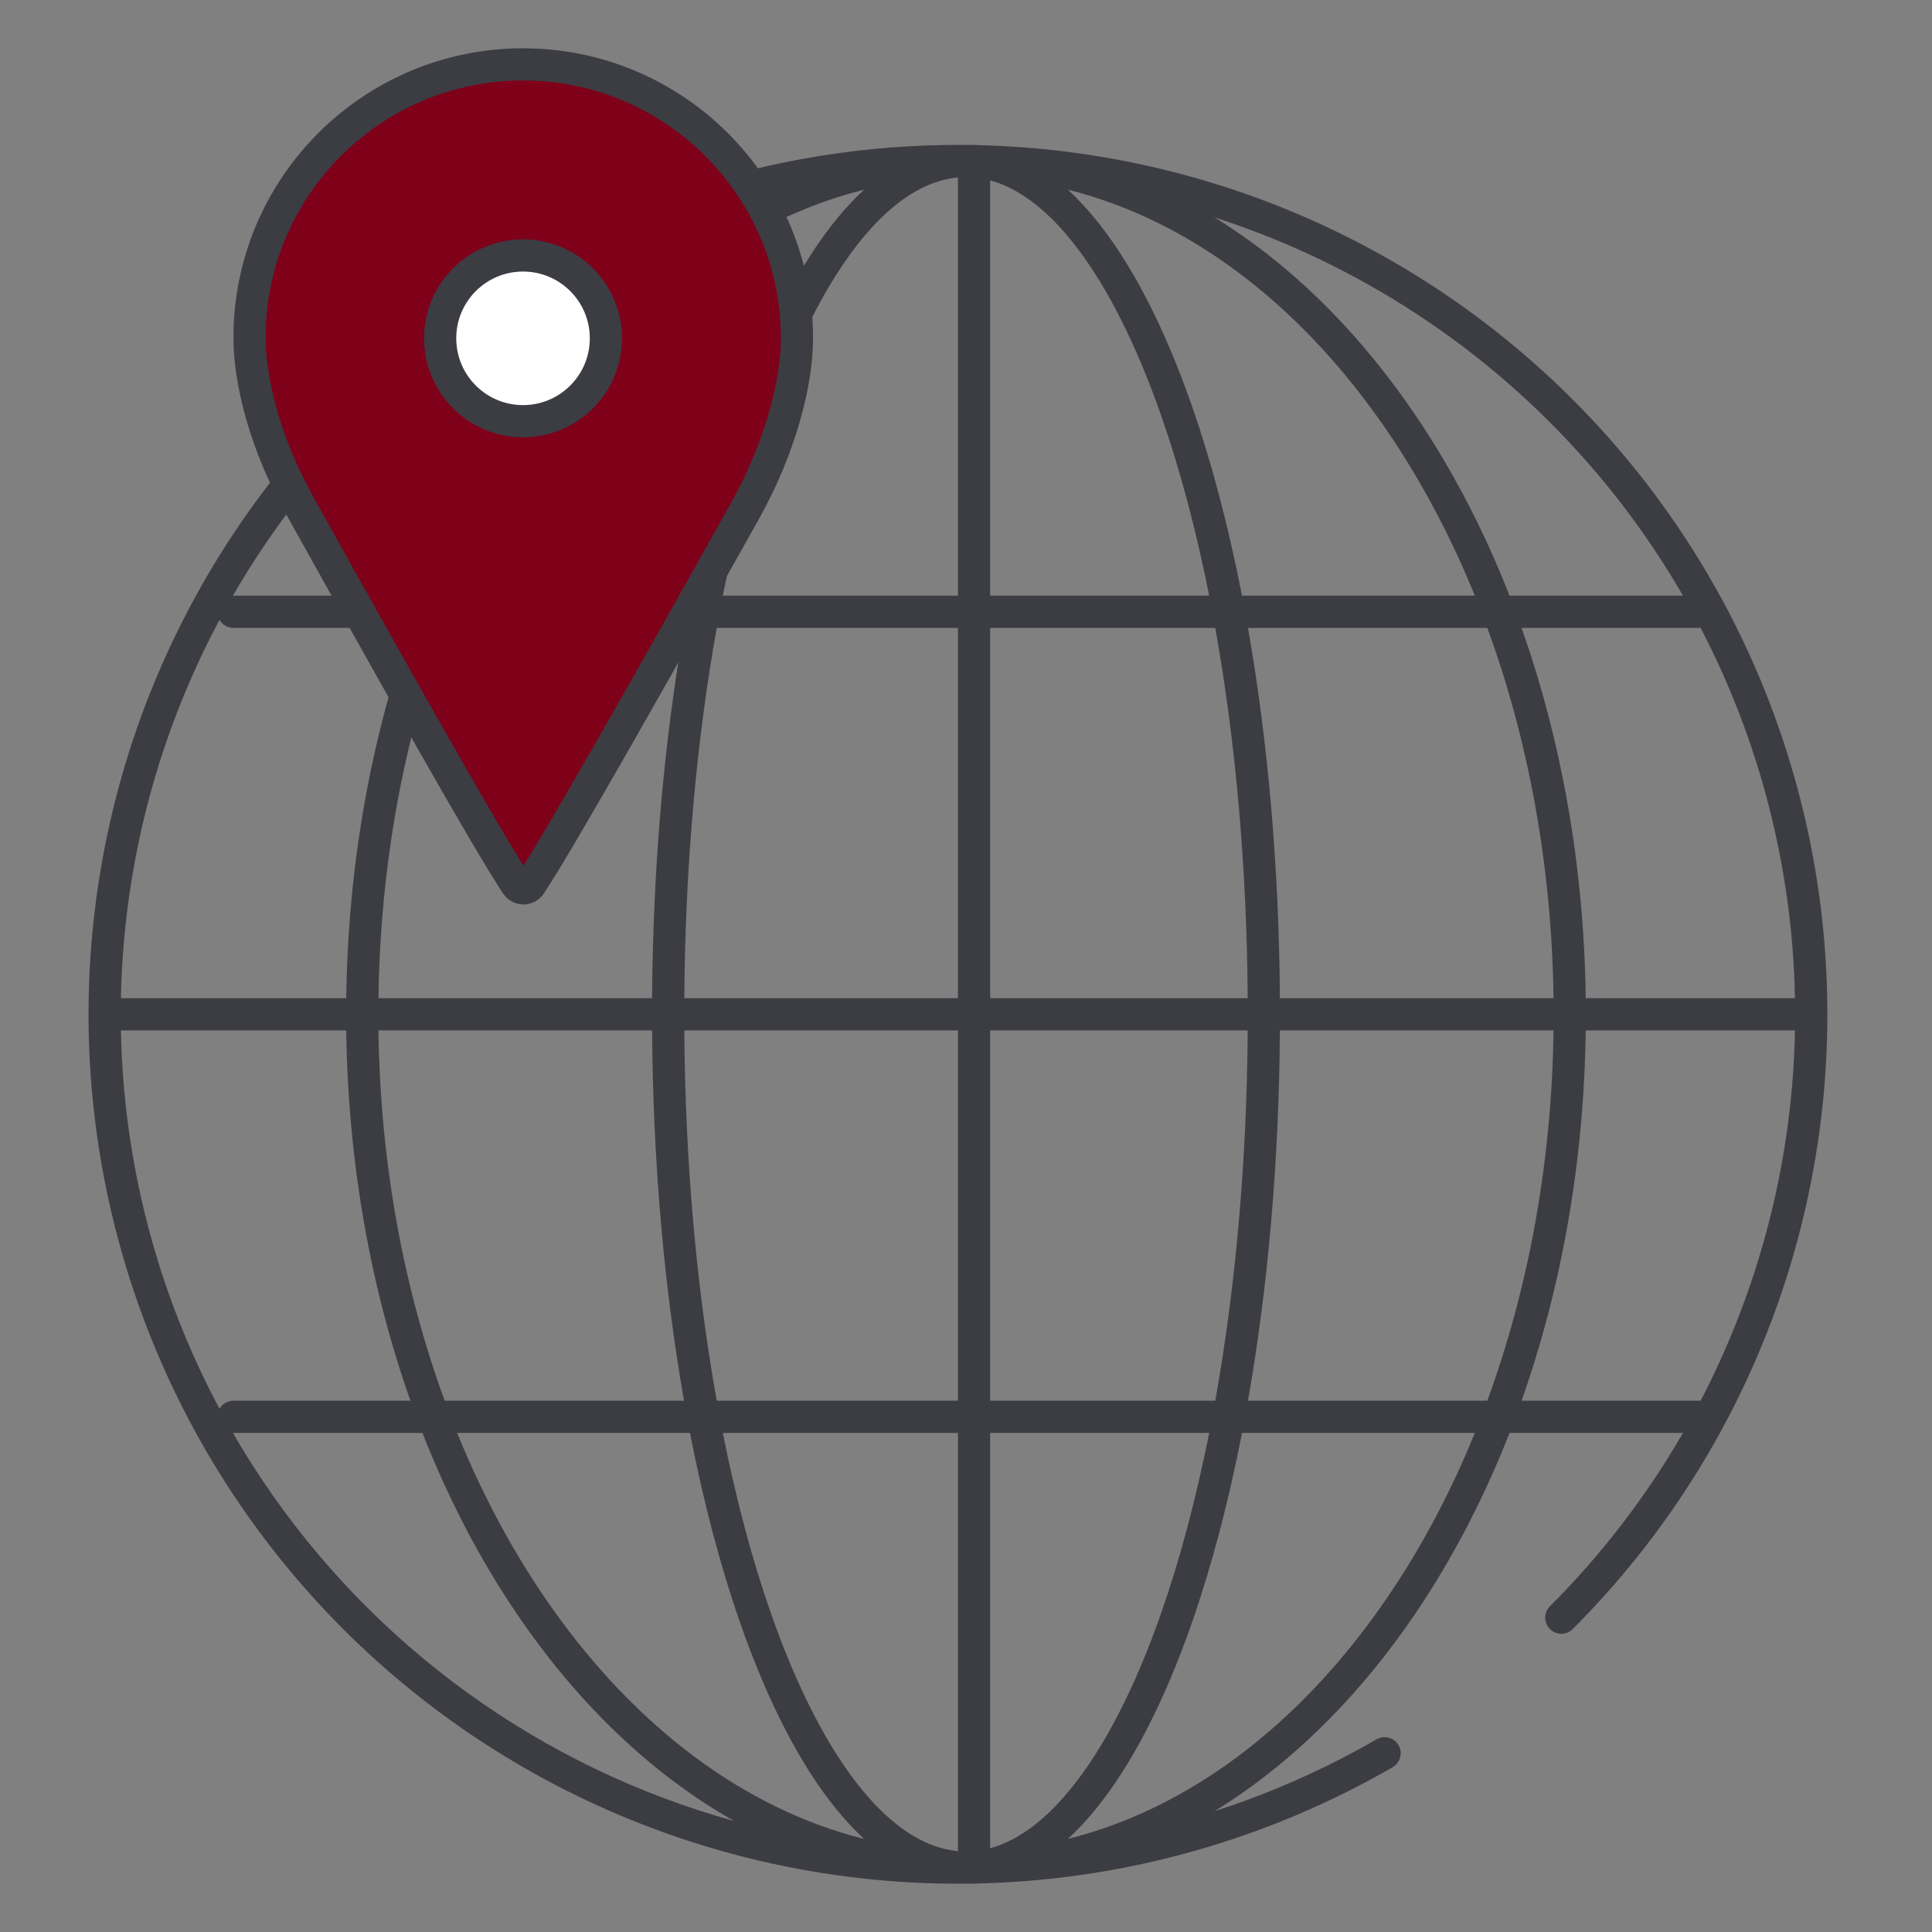
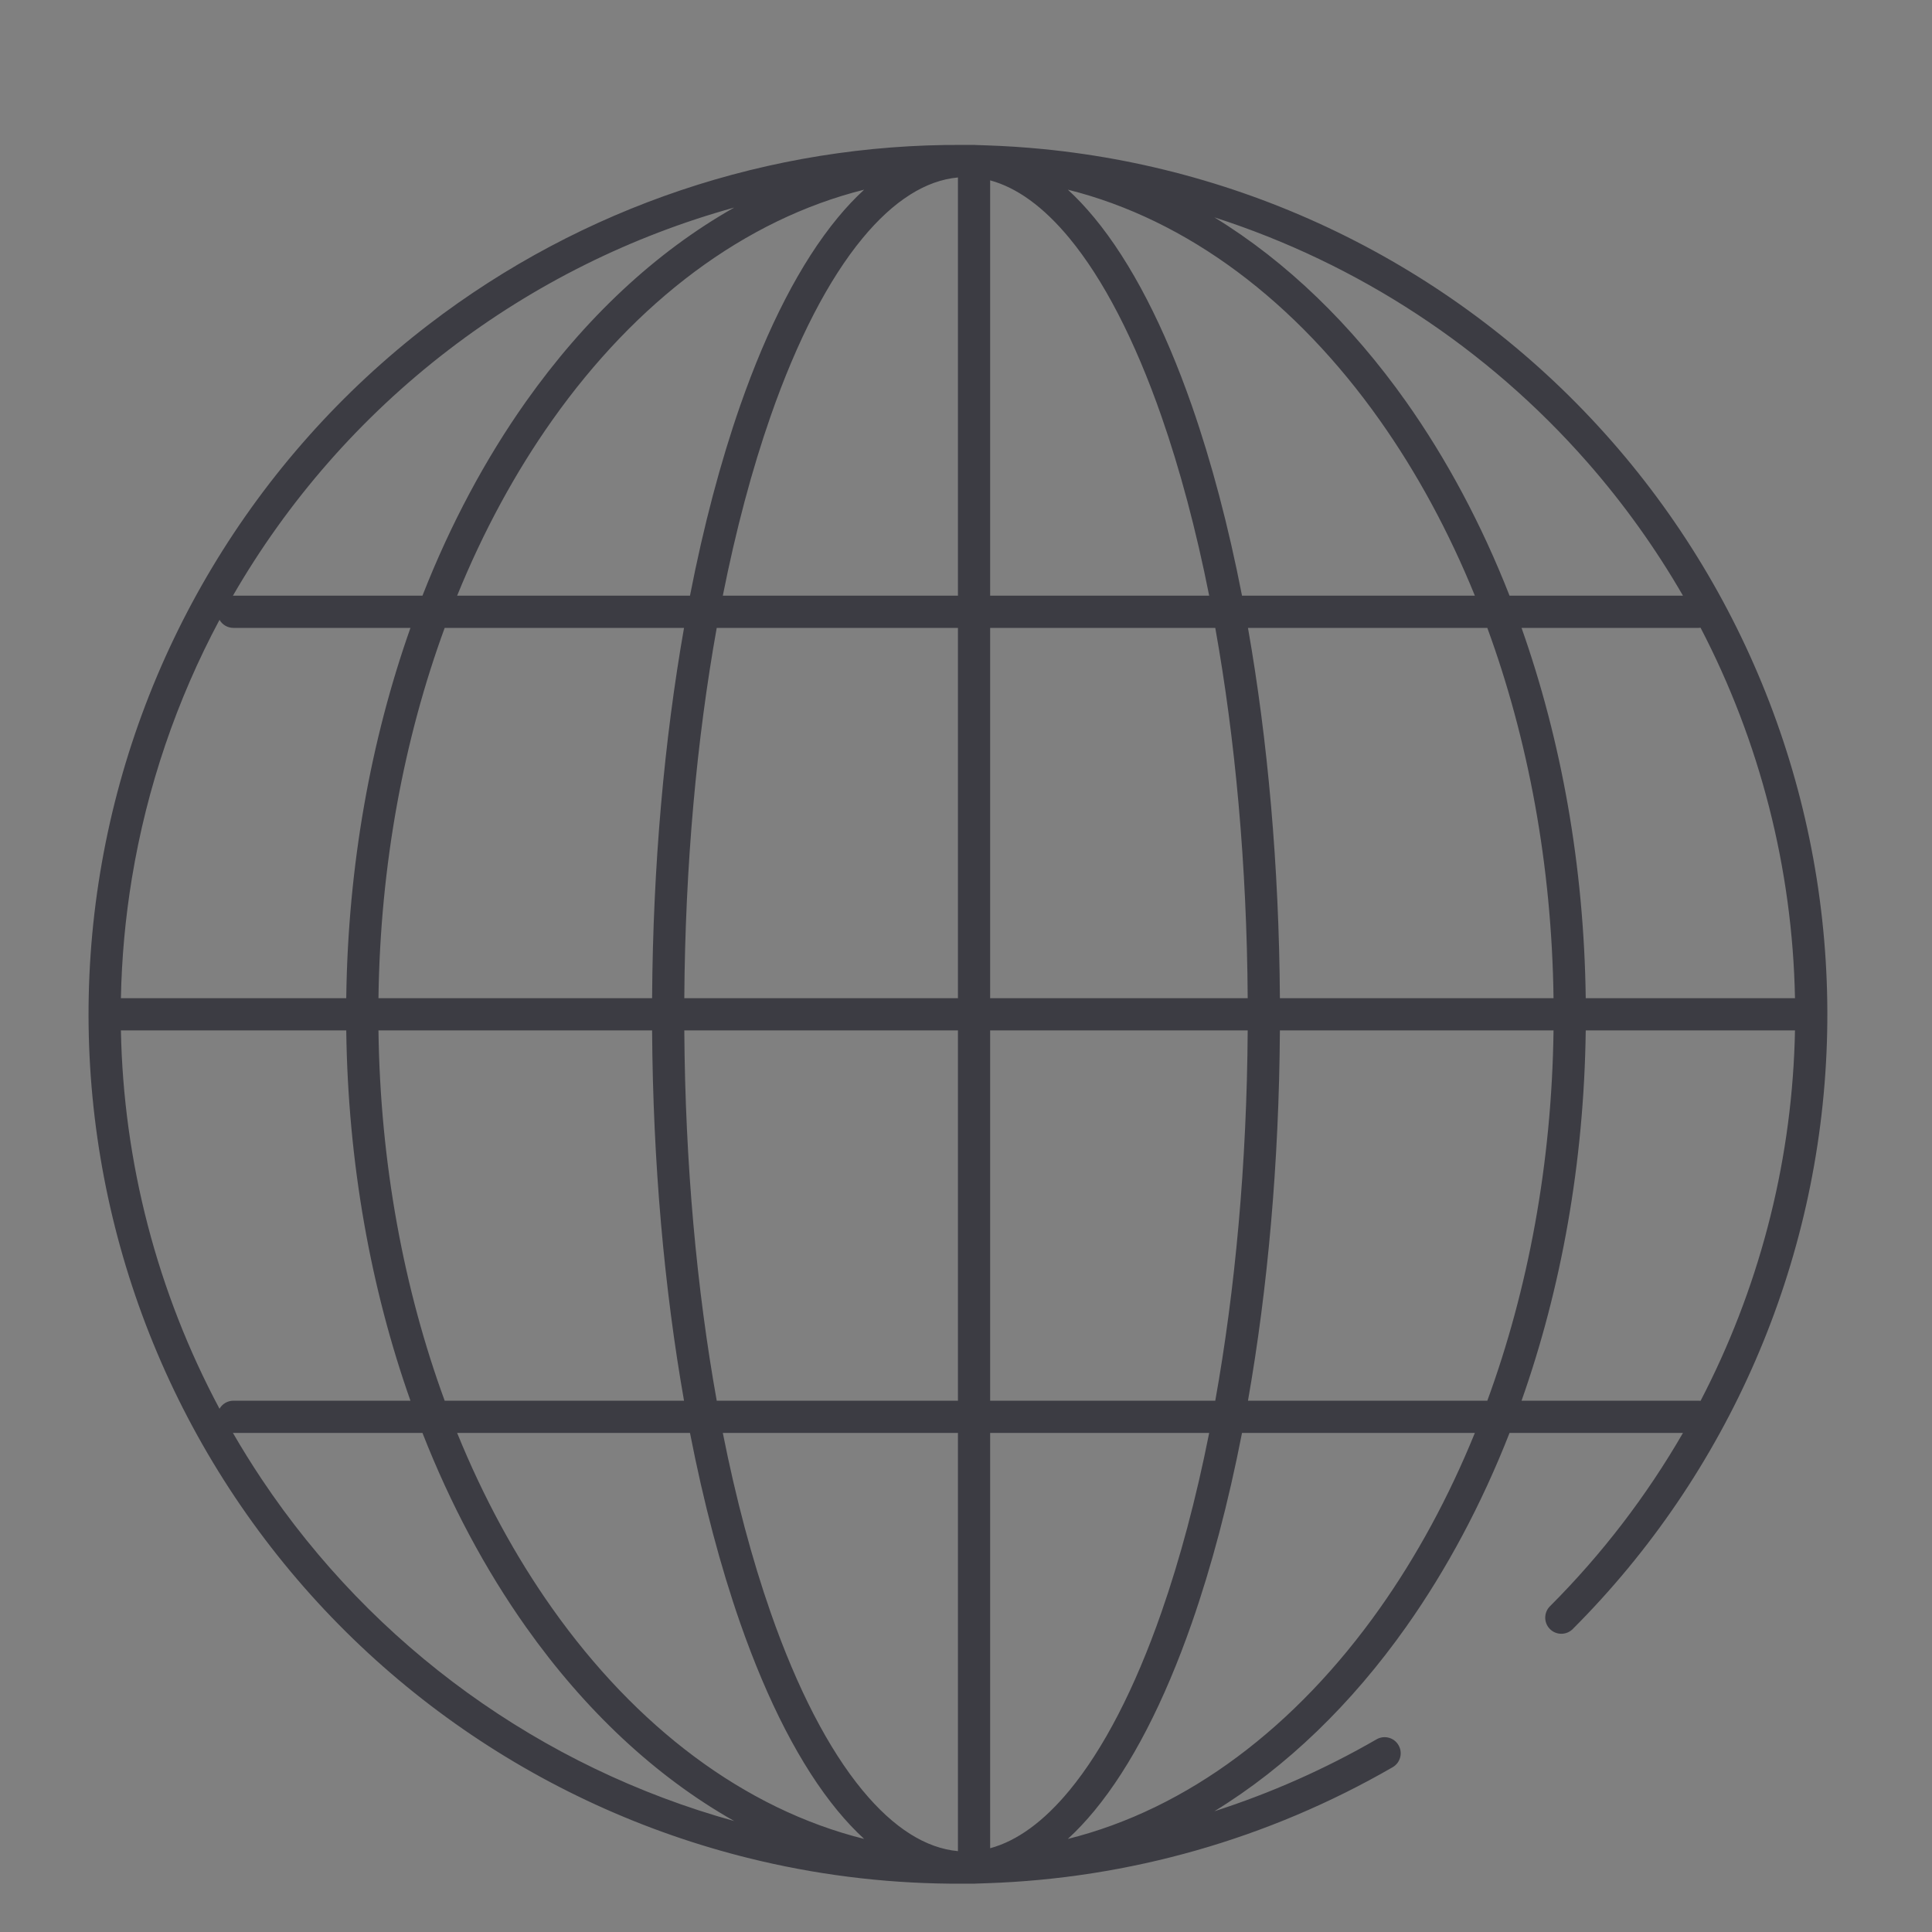
<svg xmlns="http://www.w3.org/2000/svg" width="120" height="120" viewBox="0 0 120 120" fill="none">
  <rect x="0" y="0" width="120" height="120" fill="#808080" stroke="none" />
  <path fill-rule="evenodd" clip-rule="evenodd" d="M26.627 20.159C36.173 12.834 47.851 8.936 59.79 9.001C59.86 9 59.93 9 60 9C60.14 9 60.28 9.001 60.42 9.003C60.447 9.001 60.473 9 60.5 9C60.54 9 60.579 9.002 60.617 9.007C60.845 9.012 61.072 9.02 61.299 9.03C62.462 9.069 63.628 9.145 64.793 9.26C78.437 10.604 91.059 17.087 100.099 27.395C109.139 37.703 113.92 51.064 113.471 64.767C113.022 78.47 107.378 91.489 97.684 101.184C97.293 101.574 96.66 101.574 96.27 101.184C95.879 100.793 95.879 100.16 96.27 99.769C99.509 96.53 102.279 92.904 104.533 89H93.761C92.024 93.432 89.856 97.488 87.333 101.054C83.954 105.83 79.923 109.745 75.428 112.5C78.909 111.38 82.287 109.888 85.5 108.033C85.978 107.757 86.59 107.921 86.866 108.399C87.142 108.878 86.978 109.489 86.5 109.765C78.756 114.236 70.093 116.677 61.298 116.97C61.072 116.98 60.845 116.988 60.617 116.993C60.579 116.998 60.54 117 60.5 117C60.473 117 60.447 116.999 60.42 116.997C60.28 116.999 60.14 117 60 117C59.93 117 59.86 117 59.789 116.999C55.596 117.022 51.384 116.556 47.238 115.589C33.886 112.476 22.218 104.4 14.601 93.001C6.984 81.601 3.988 67.731 6.221 54.204C8.455 40.676 15.75 28.505 26.627 20.159ZM66.326 114.219C73.772 112.359 80.487 107.268 85.7 99.899C87.988 96.666 89.979 93.003 91.607 89H77.144C76.298 93.336 75.247 97.307 74.026 100.806C72.33 105.663 70.289 109.664 67.972 112.472C67.443 113.113 66.894 113.698 66.326 114.219ZM75.105 89C74.29 93.099 73.289 96.847 72.137 100.147C70.485 104.882 68.54 108.642 66.43 111.198C64.808 113.164 63.149 114.351 61.5 114.797V89H75.105ZM77.514 87H92.38C94.907 80.104 96.383 72.295 96.493 64H79.497C79.444 72.247 78.737 80.05 77.514 87ZM77.497 64C77.443 72.289 76.721 80.097 75.483 87H61.5V64H77.497ZM79.497 62H96.493C96.383 53.705 94.907 45.896 92.38 39H77.514C78.737 45.95 79.444 53.753 79.497 62ZM75.483 39C76.721 45.903 77.443 53.711 77.497 62H61.5V39H75.483ZM77.144 37H91.607C89.979 32.997 87.988 29.334 85.7 26.101C80.487 18.732 73.772 13.641 66.326 11.781C66.894 12.302 67.443 12.887 67.972 13.528C70.289 16.335 72.33 20.337 74.026 25.194C75.247 28.693 76.298 32.664 77.144 37ZM61.5 11.203C63.149 11.649 64.808 12.836 66.43 14.802C68.54 17.358 70.485 21.118 72.137 25.853C73.289 29.153 74.29 32.901 75.105 37H61.5V11.203ZM53.674 11.781C46.228 13.641 39.513 18.732 34.3 26.101C32.012 29.334 30.021 32.997 28.393 37H42.856C43.702 32.664 44.753 28.693 45.974 25.194C47.67 20.337 49.711 16.335 52.028 13.528C52.557 12.887 53.106 12.302 53.674 11.781ZM44.895 37C45.71 32.901 46.711 29.153 47.863 25.853C49.515 21.118 51.46 17.358 53.57 14.802C55.521 12.438 57.525 11.201 59.5 11.023V37H44.895ZM42.486 39H27.62C25.093 45.896 23.617 53.705 23.507 62H40.503C40.556 53.753 41.263 45.95 42.486 39ZM42.503 62C42.557 53.711 43.279 45.903 44.517 39H59.5V62H42.503ZM40.503 64H23.507C23.617 72.295 25.093 80.104 27.62 87H42.486C41.263 80.05 40.556 72.247 40.503 64ZM44.517 87C43.279 80.097 42.557 72.289 42.503 64H59.5V87H44.517ZM44.895 89H59.5V114.977C57.525 114.799 55.521 113.562 53.57 111.198C51.46 108.642 49.515 104.882 47.863 100.147C46.711 96.847 45.71 93.099 44.895 89ZM42.856 89C43.702 93.336 44.753 97.307 45.974 100.806C47.67 105.663 49.711 109.664 52.028 112.472C52.557 113.113 53.106 113.698 53.674 114.219C46.228 112.359 39.513 107.268 34.3 99.899C32.012 96.666 30.021 93.003 28.393 89H42.856ZM27.845 21.746C33.189 17.645 39.227 14.659 45.606 12.891C40.694 15.664 36.303 19.807 32.667 24.946C30.144 28.512 27.976 32.568 26.239 37H14.5C14.489 37 14.478 37 14.467 37.001C17.851 31.138 22.378 25.94 27.845 21.746ZM14.5 39H25.494C23.034 45.956 21.613 53.758 21.506 62H7.51C7.558 59.51 7.785 57.014 8.195 54.529C9.128 48.875 10.98 43.467 13.634 38.5C13.806 38.799 14.13 39 14.5 39ZM7.51 64H21.506C21.613 72.242 23.034 80.043 25.494 87H14.5C14.13 87 13.806 87.201 13.634 87.5C9.757 80.243 7.667 72.186 7.51 64ZM14.5 89H26.239C27.976 93.432 30.144 97.488 32.667 101.054C36.303 106.193 40.694 110.336 45.606 113.109C33.622 109.787 23.199 102.269 16.264 91.89C15.632 90.943 15.032 89.979 14.466 88.999C14.478 89 14.489 89 14.5 89ZM105.5 87H94.506C96.966 80.043 98.387 72.242 98.493 64H111.49C111.486 64.234 111.48 64.468 111.472 64.701C111.215 72.548 109.189 80.162 105.626 87.008C105.585 87.003 105.543 87 105.5 87ZM111.49 62H98.493C98.387 53.758 96.966 45.956 94.506 39H105.5C105.543 39 105.585 38.997 105.626 38.992C109.309 46.068 111.336 53.938 111.49 62ZM104.533 37H93.761C92.024 32.568 89.856 28.512 87.333 24.946C83.954 20.17 79.923 16.255 75.428 13.5C84.32 16.361 92.347 21.589 98.596 28.714C100.857 31.293 102.842 34.07 104.533 37Z" fill="#3C3C43" />
-   <path d="M49.5 21.014C49.5 23.657 48.536 27.676 46.279 31.723C40.993 41.166 34.799 52.151 32.954 54.931C32.734 55.261 32.294 55.261 32.073 54.931C30.201 52.123 23.897 40.891 18.584 31.338C16.409 27.456 15.5 23.547 15.5 21.014C15.473 11.626 23.098 4 32.486 4C41.874 4 49.5 11.626 49.5 21.014Z" fill="#7F0019" stroke="#3C3C43" stroke-width="2" stroke-miterlimit="10" stroke-linecap="round" />
-   <path d="M32.486 26.162C35.329 26.162 37.634 23.857 37.634 21.014C37.634 18.171 35.329 15.866 32.486 15.866C29.643 15.866 27.338 18.171 27.338 21.014C27.338 23.857 29.643 26.162 32.486 26.162Z" fill="white" stroke="#3C3C43" stroke-width="2" stroke-miterlimit="10" stroke-linecap="round" />
</svg>